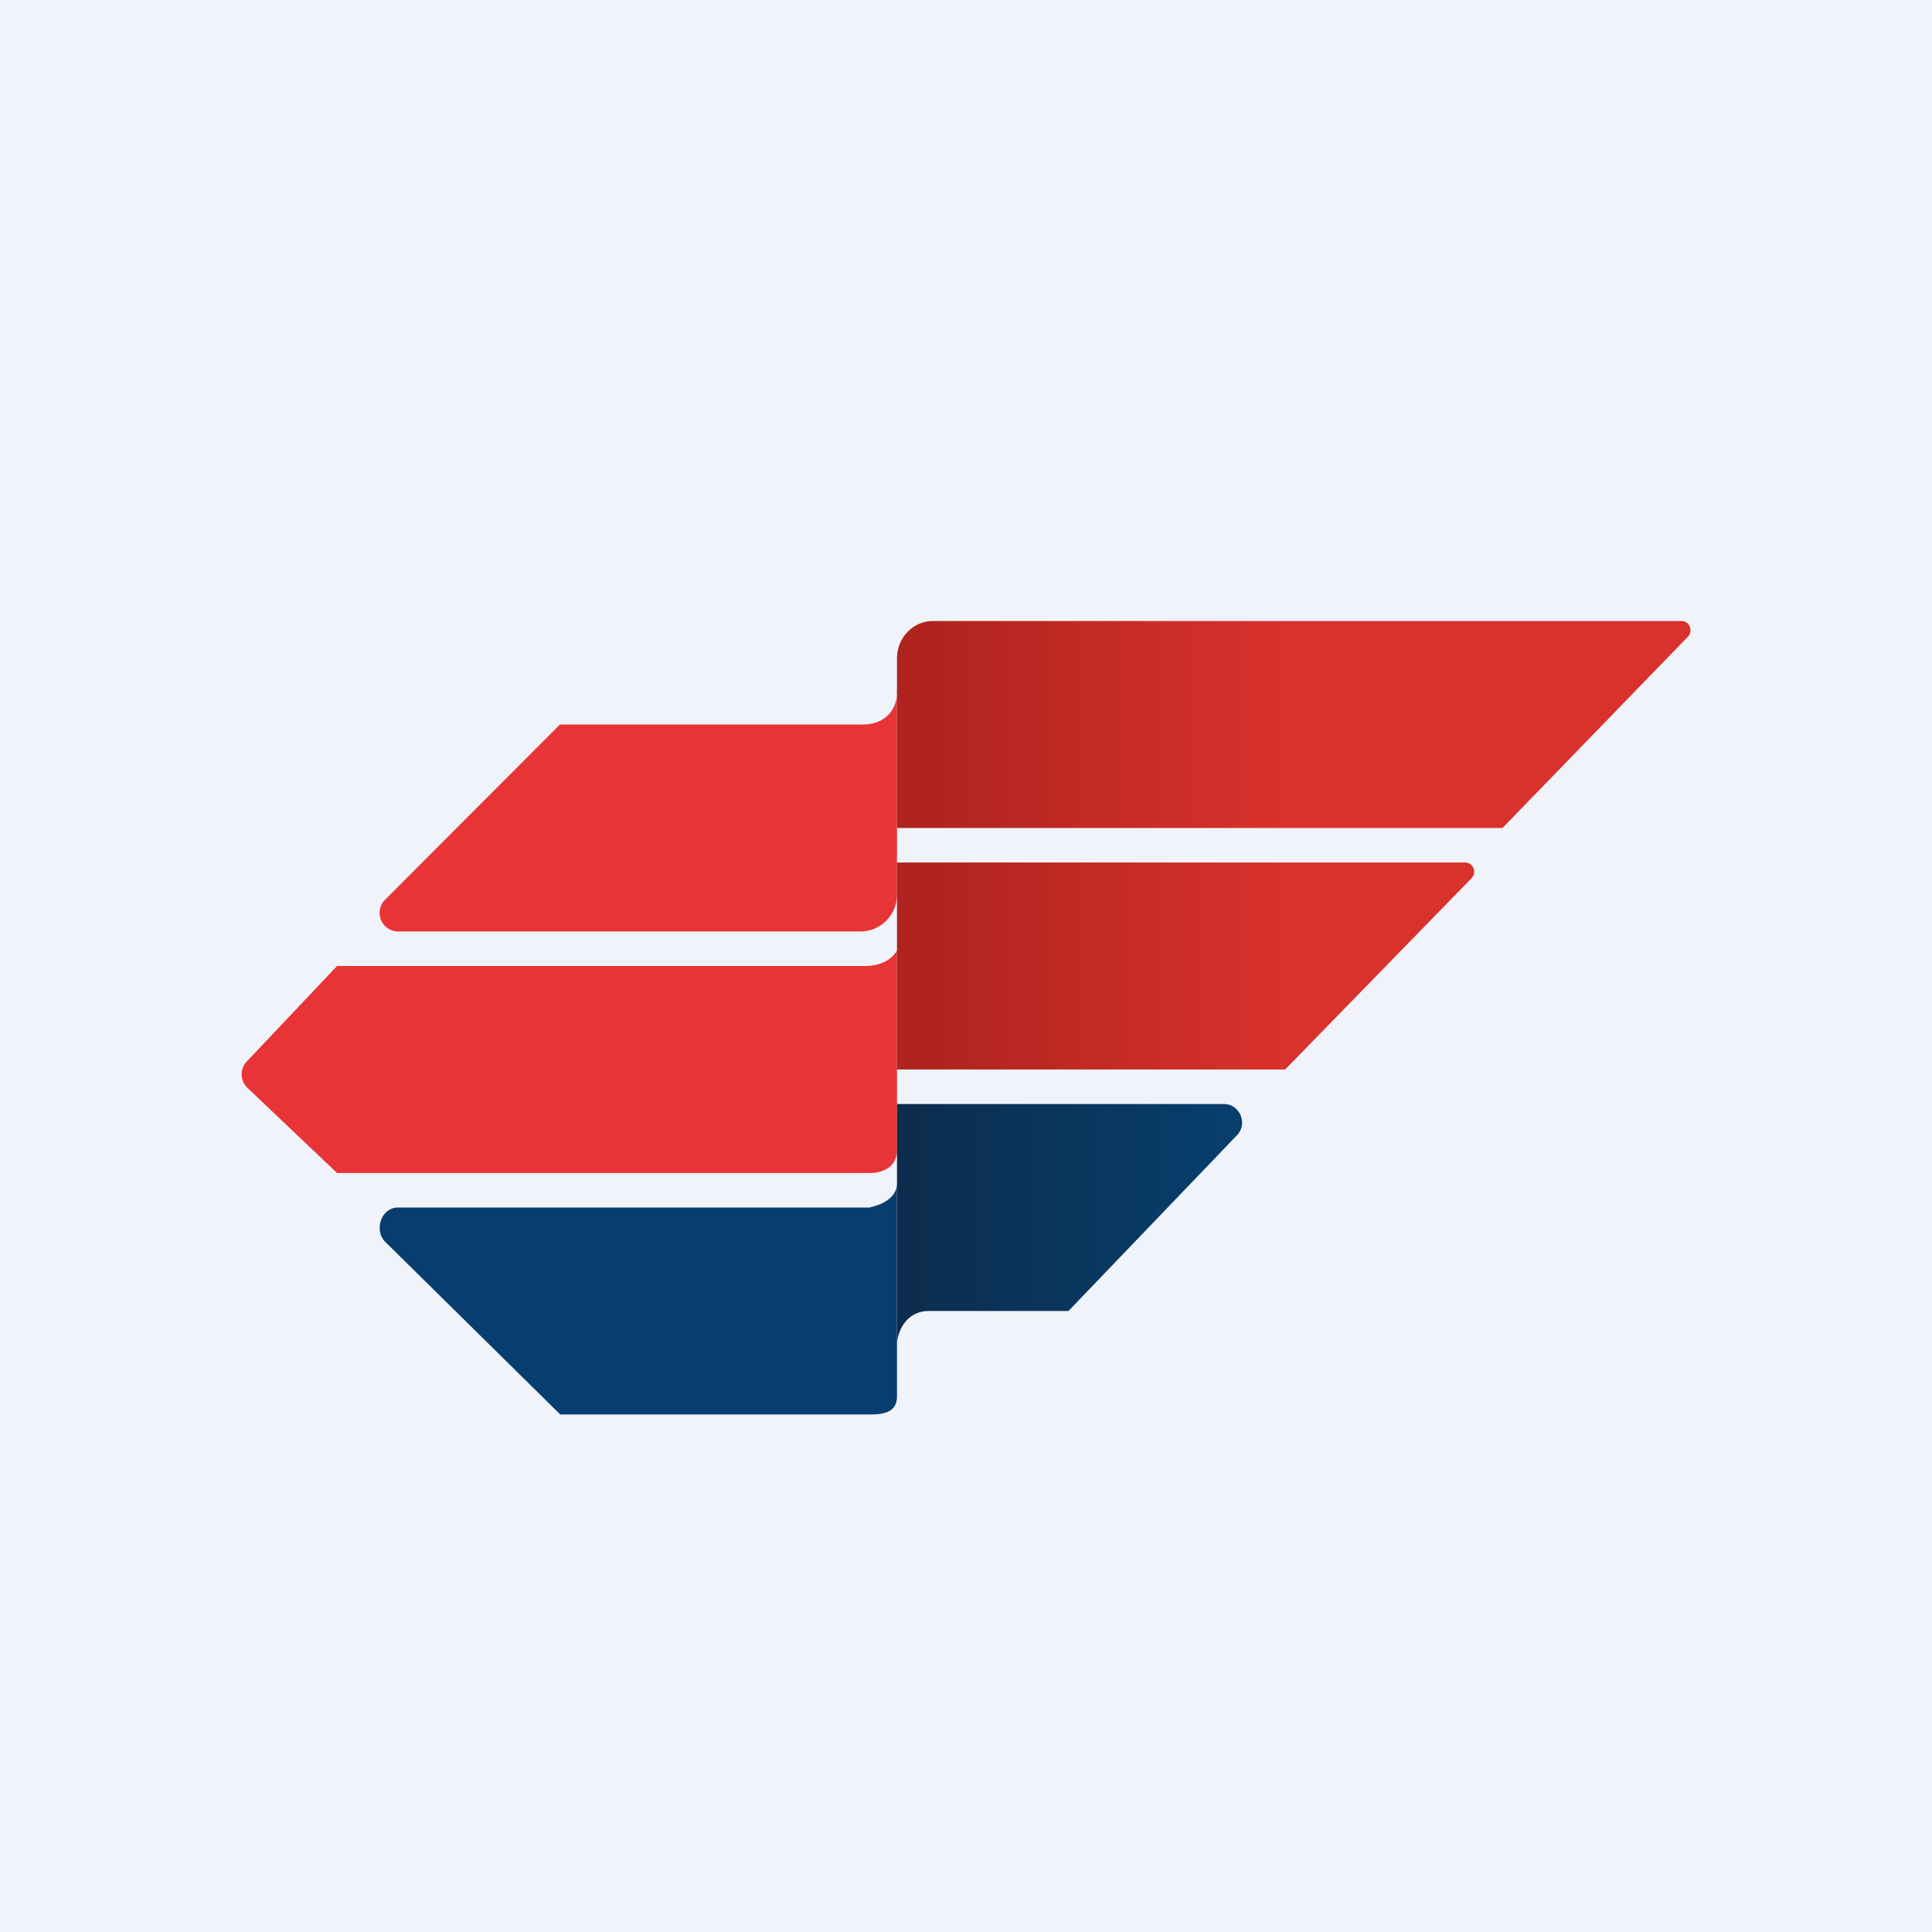
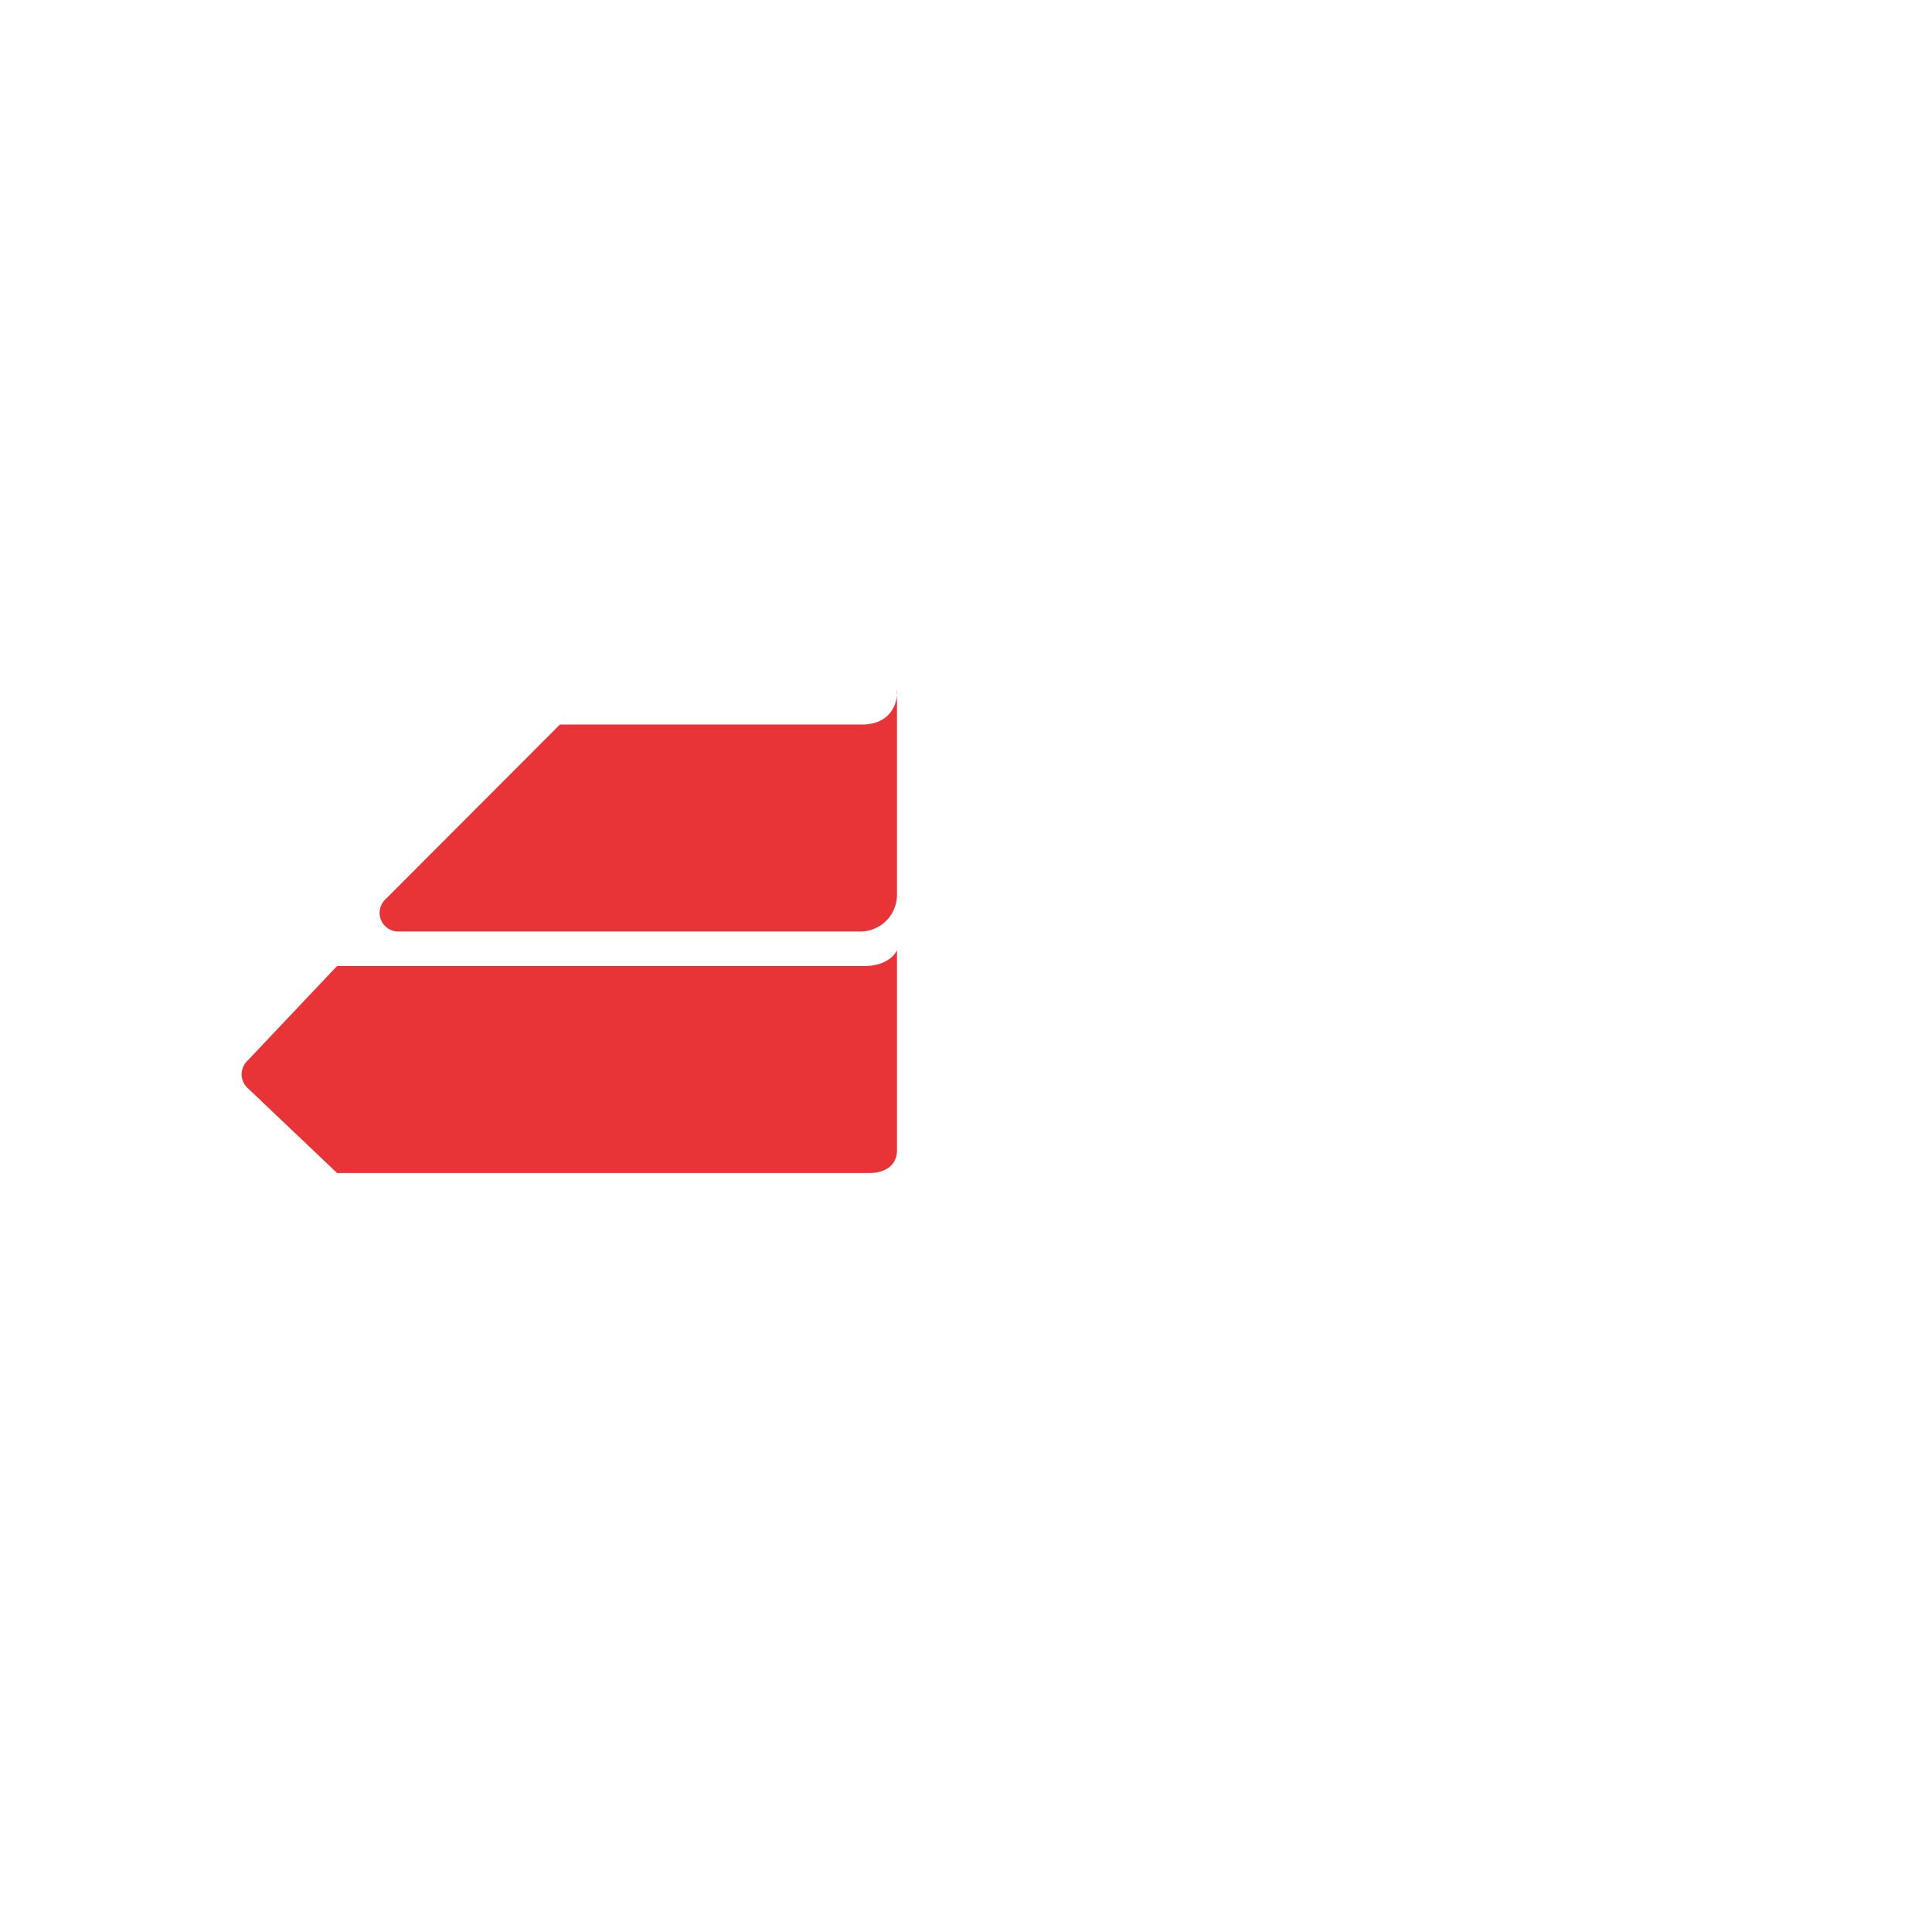
<svg xmlns="http://www.w3.org/2000/svg" width="56" height="56" viewBox="0 0 56 56">
-   <path fill="#F0F3FA" d="M0 0h56v56H0z" />
  <path d="M26 25.93c0 .6-.48 1.07-1.07 1.07h-13.4a.54.54 0 0 1-.38-.91L16.23 21H25c.75 0 .98-.53 1-.86V20c.01.04.01.1 0 .14v5.79ZM7.16 31.52a.54.54 0 0 1 0-.76L9.77 28h15.3c.54 0 .84-.26.93-.46v5.8c0 .45-.36.66-.8.66H9.77l-2.61-2.48Z" fill="#E83436" />
-   <path d="M25.23 35h-13.7c-.47 0-.7.64-.37.99L16.24 41h8.96c.44 0 .8-.07.8-.53V34.3c0 .45-.51.64-.77.69Z" fill="#083E6F" />
-   <path d="M26.93 38c-.68 0-.9.6-.93.92V32h9.48c.46 0 .7.58.37.91L30.97 38h-4.04Z" fill="url(#ahmtgifce)" />
-   <path d="M26 19.08V24h17.55l5.37-5.54c.17-.17.05-.46-.18-.46h-21.7c-.57 0-1.04.48-1.04 1.08Z" fill="url(#bhmtgifce)" />
-   <path d="M26 25v6h11.25l5.4-5.54c.17-.17.05-.46-.18-.46H26Z" fill="url(#chmtgifce)" />
  <defs>
    <linearGradient id="ahmtgifce" x1="26" y1="34.23" x2="35.31" y2="34.23" gradientUnits="userSpaceOnUse">
      <stop stop-color="#0D2C4D" />
      <stop offset="1" stop-color="#073E6B" />
    </linearGradient>
    <linearGradient id="bhmtgifce" x1="26.98" y1="21" x2="37.16" y2="21" gradientUnits="userSpaceOnUse">
      <stop stop-color="#AF241F" />
      <stop offset="1" stop-color="#D9312C" />
    </linearGradient>
    <linearGradient id="chmtgifce" x1="26.99" y1="28" x2="37.22" y2="28" gradientUnits="userSpaceOnUse">
      <stop stop-color="#AF241F" />
      <stop offset="1" stop-color="#D9312C" />
    </linearGradient>
  </defs>
</svg>